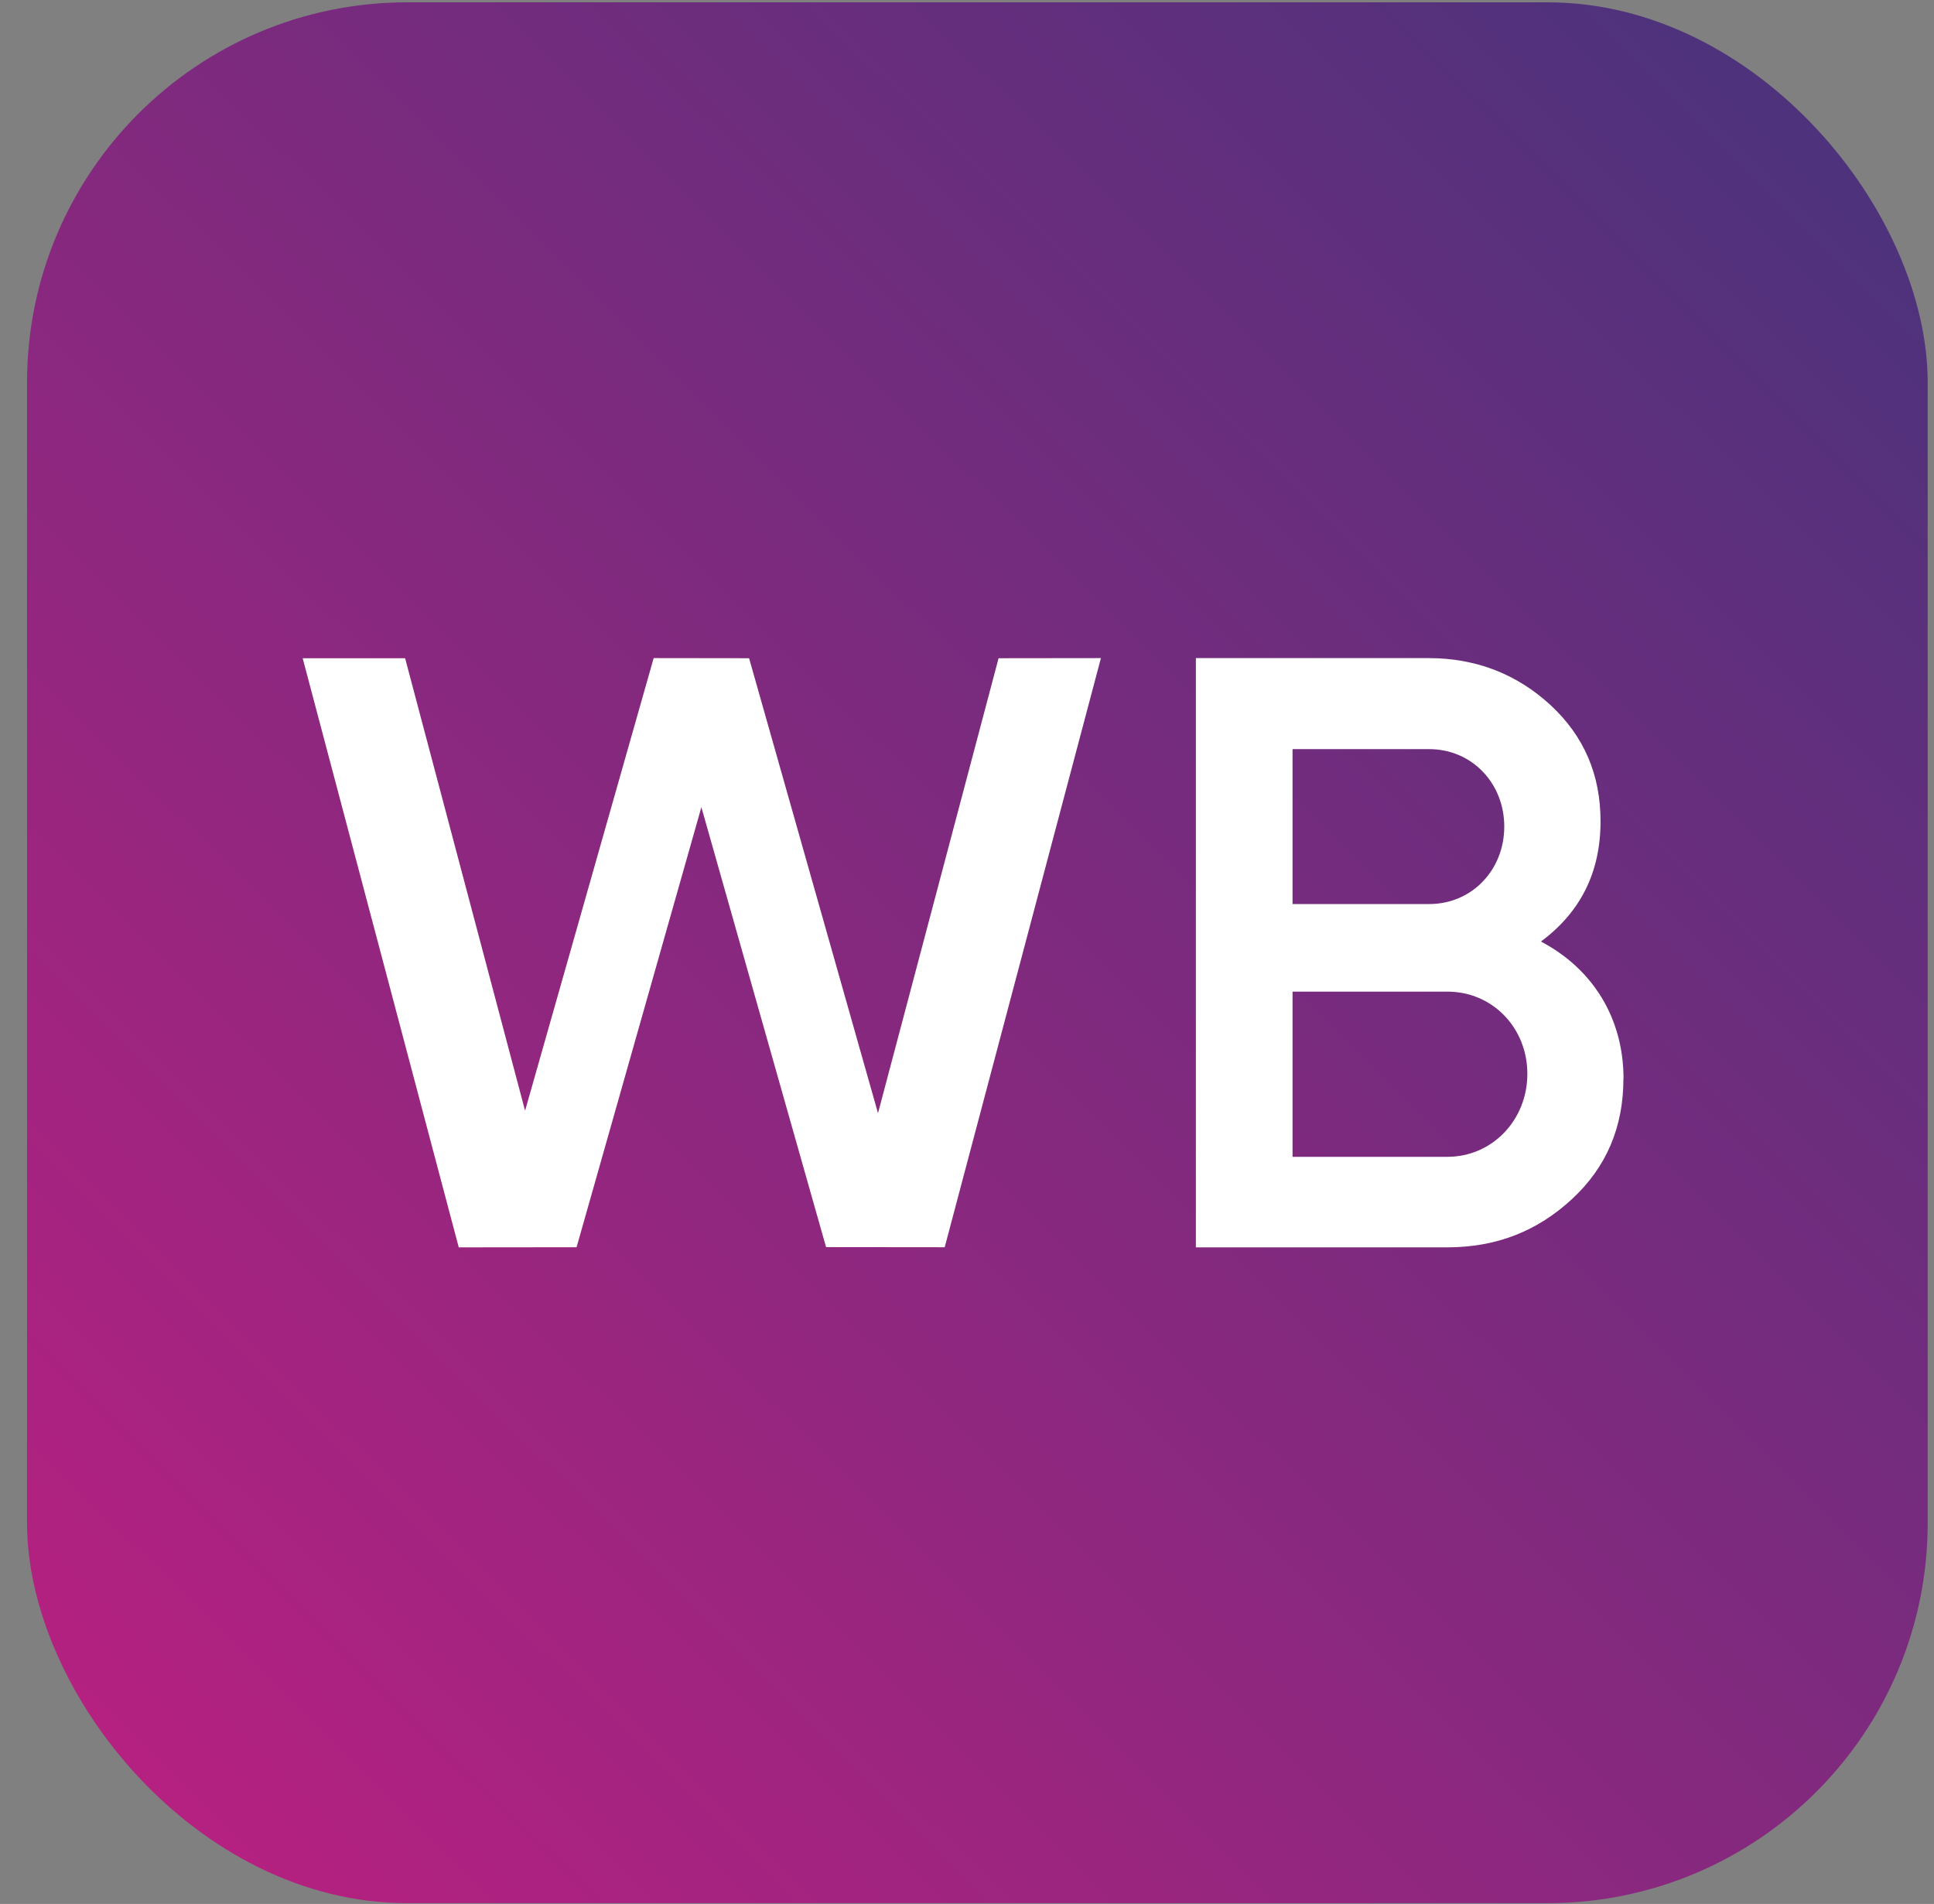
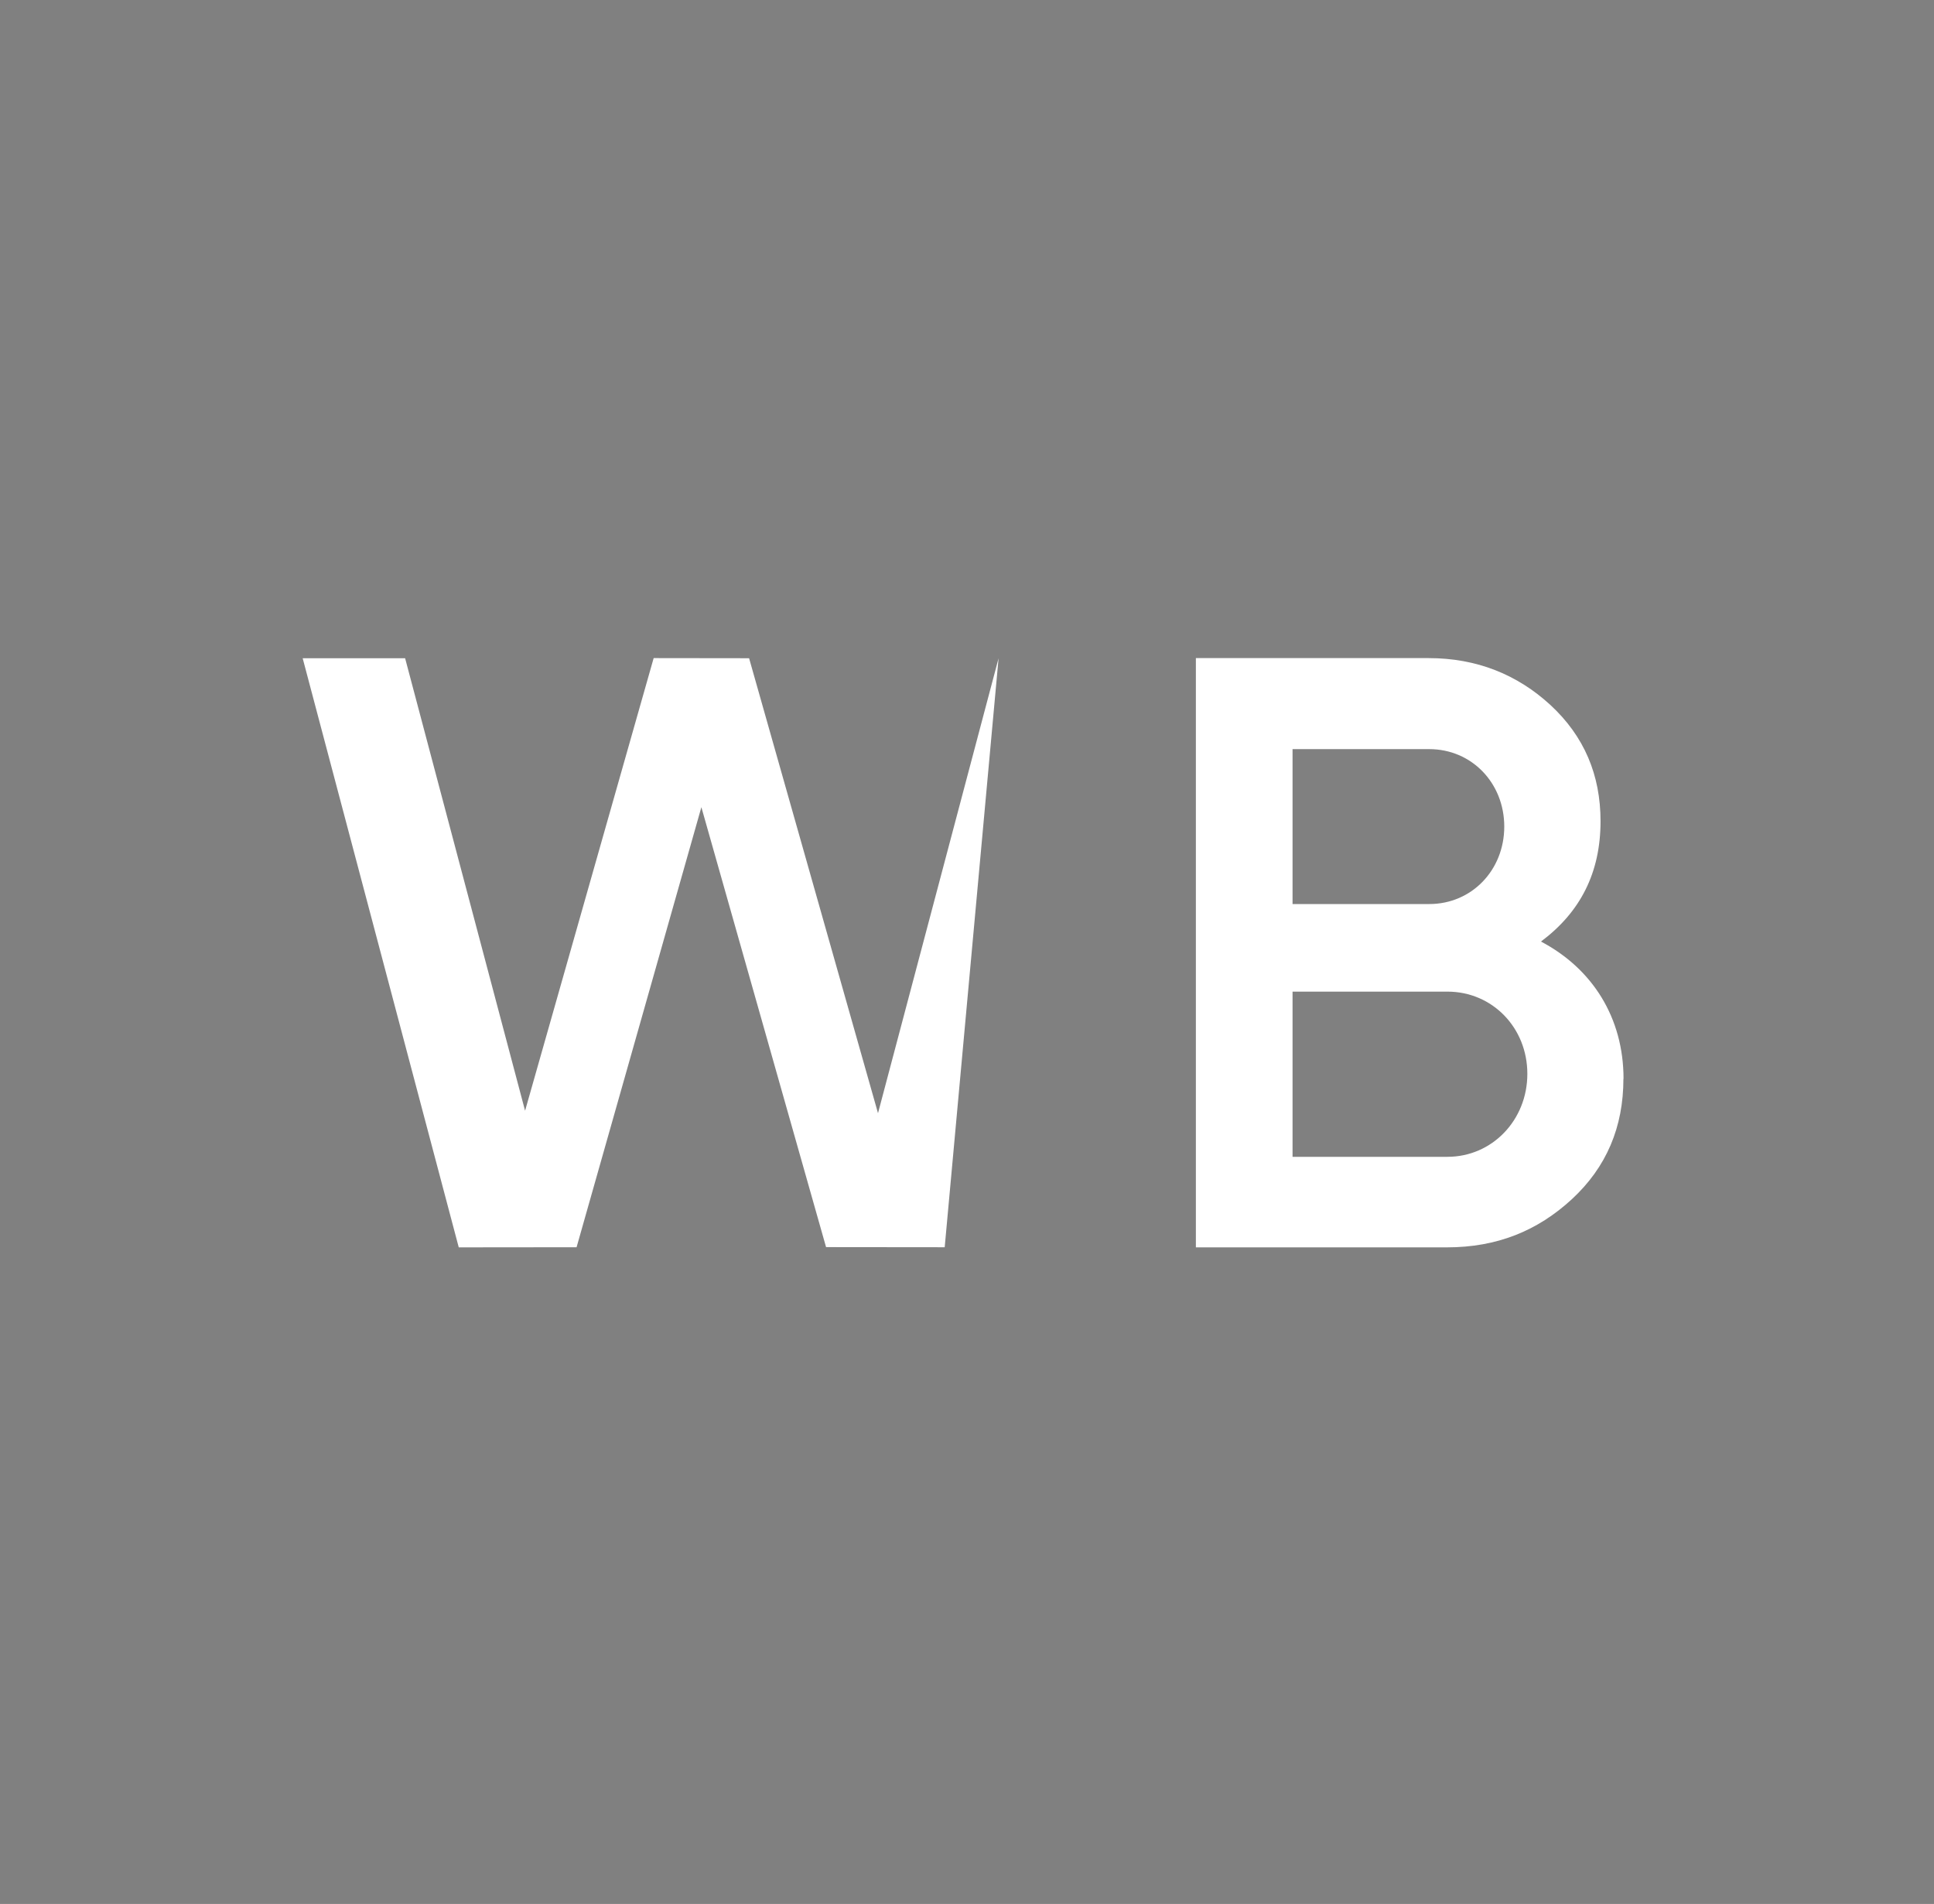
<svg xmlns="http://www.w3.org/2000/svg" width="64" height="63" viewBox="0 0 64 63" fill="none">
  <rect x="0" y="0" width="64" height="63" fill="#808080" stroke="none" />
-   <rect x="0.895" y="0.077" width="62.896" height="62.896" rx="12.579" fill="url(#paint0_linear_70_251)" />
-   <path d="M15.181 41.274L10.016 21.78H13.406L17.376 36.753L21.631 21.776L24.789 21.78L29.055 36.834L33.045 21.78L36.432 21.776L31.262 41.27L27.336 41.266L23.21 26.709L19.08 41.27L15.181 41.274Z" fill="white" />
+   <path d="M15.181 41.274L10.016 21.78H13.406L17.376 36.753L21.631 21.776L24.789 21.78L29.055 36.834L33.045 21.78L31.262 41.27L27.336 41.266L23.21 26.709L19.08 41.27L15.181 41.274Z" fill="white" />
  <path d="M53.722 35.695C53.722 37.292 53.163 38.618 52.02 39.677C50.877 40.732 49.533 41.274 47.879 41.274H39.574V21.776H47.276C48.865 21.776 50.209 22.318 51.307 23.328C52.426 24.363 52.965 25.645 52.965 27.173C52.965 28.883 52.293 30.185 50.994 31.155C52.696 32.052 53.726 33.673 53.726 35.699L53.722 35.695ZM42.773 24.788V29.914H47.296C48.704 29.914 49.779 28.79 49.779 27.351C49.779 25.912 48.704 24.788 47.296 24.788H42.773ZM47.899 38.278C49.376 38.278 50.543 37.065 50.543 35.533C50.543 34.001 49.38 32.812 47.899 32.812H42.773V38.278H47.899Z" fill="white" />
  <defs>
    <linearGradient id="paint0_linear_70_251" x1="57.658" y1="2.278" x2="-2.408" y2="62.973" gradientUnits="userSpaceOnUse">
      <stop stop-color="#4E327C" />
      <stop offset="1" stop-color="#BF1F81" />
    </linearGradient>
  </defs>
</svg>